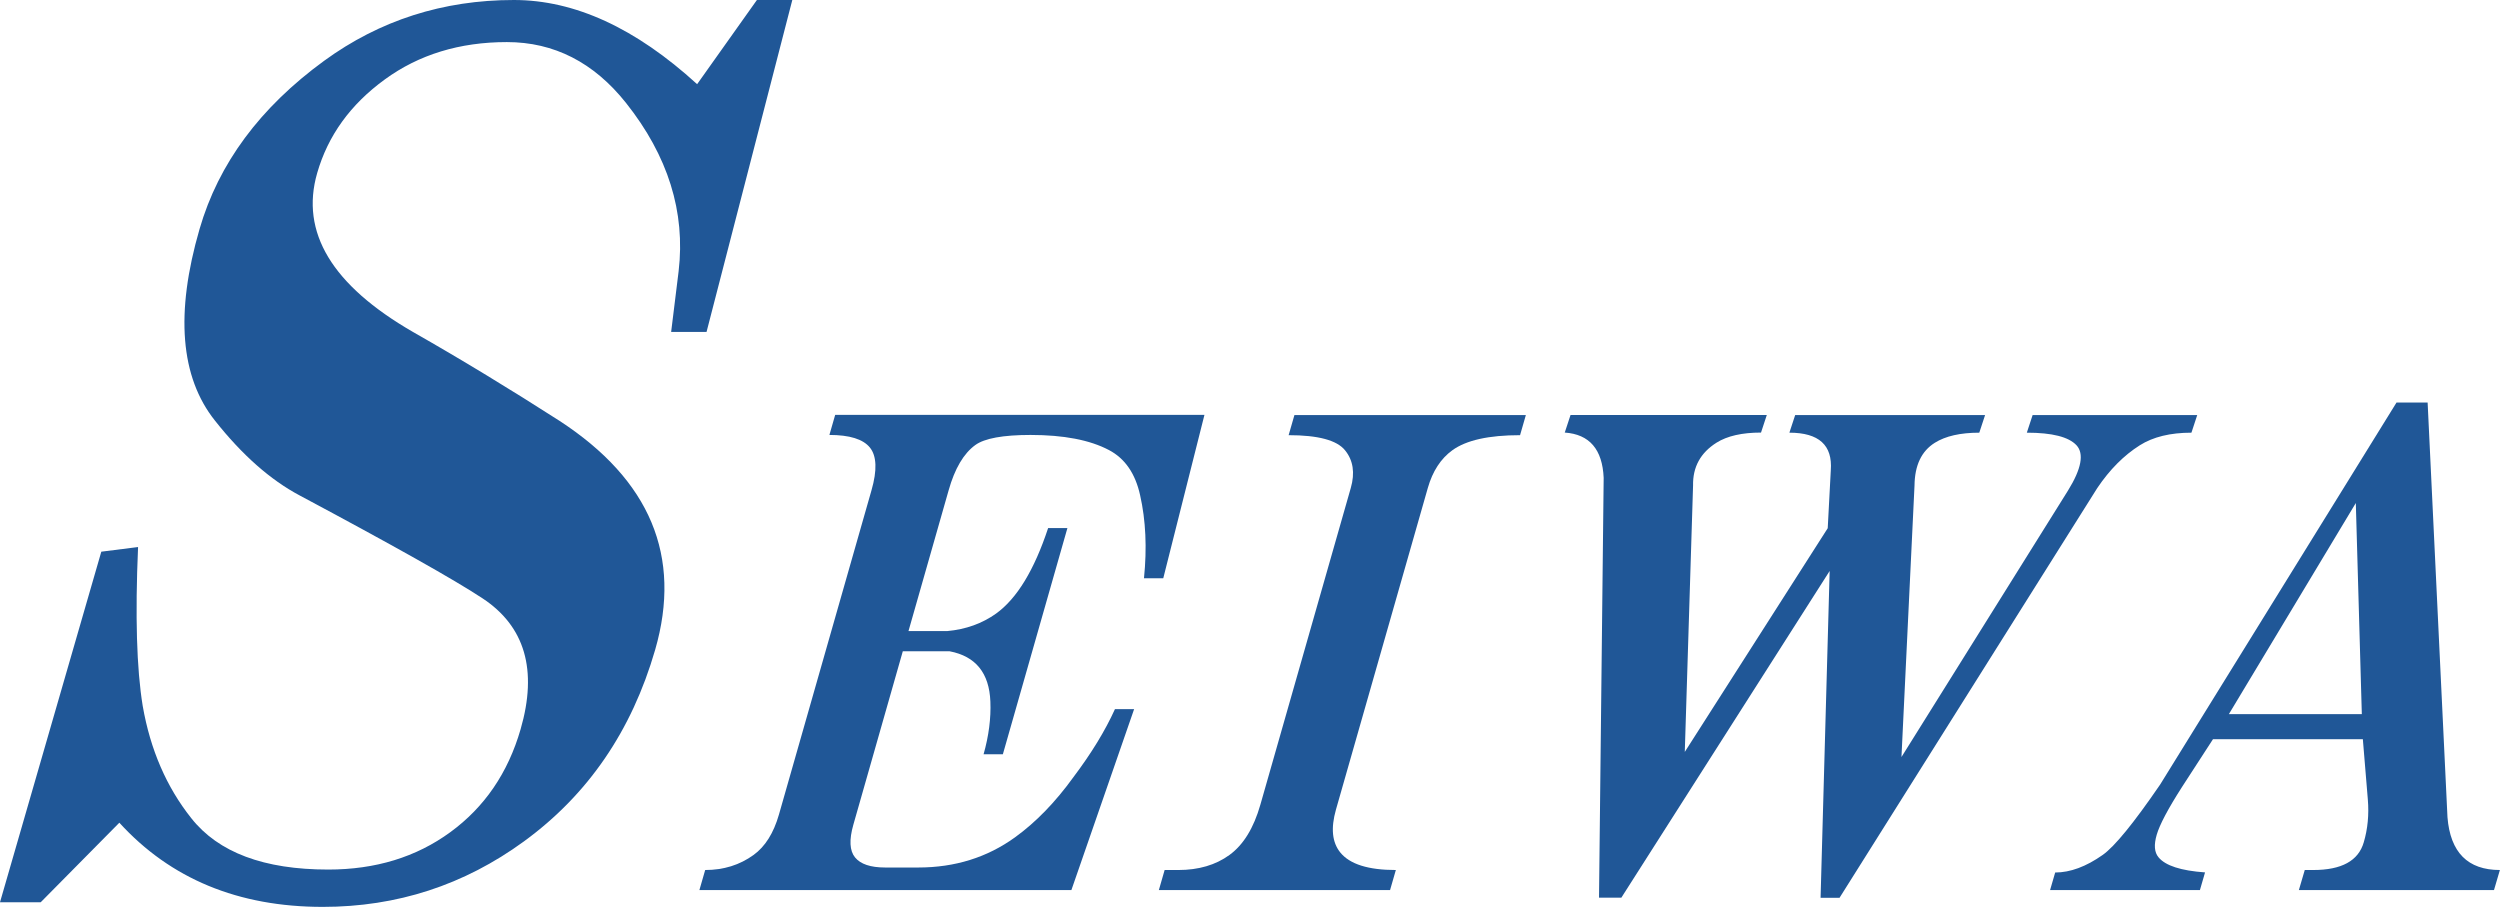
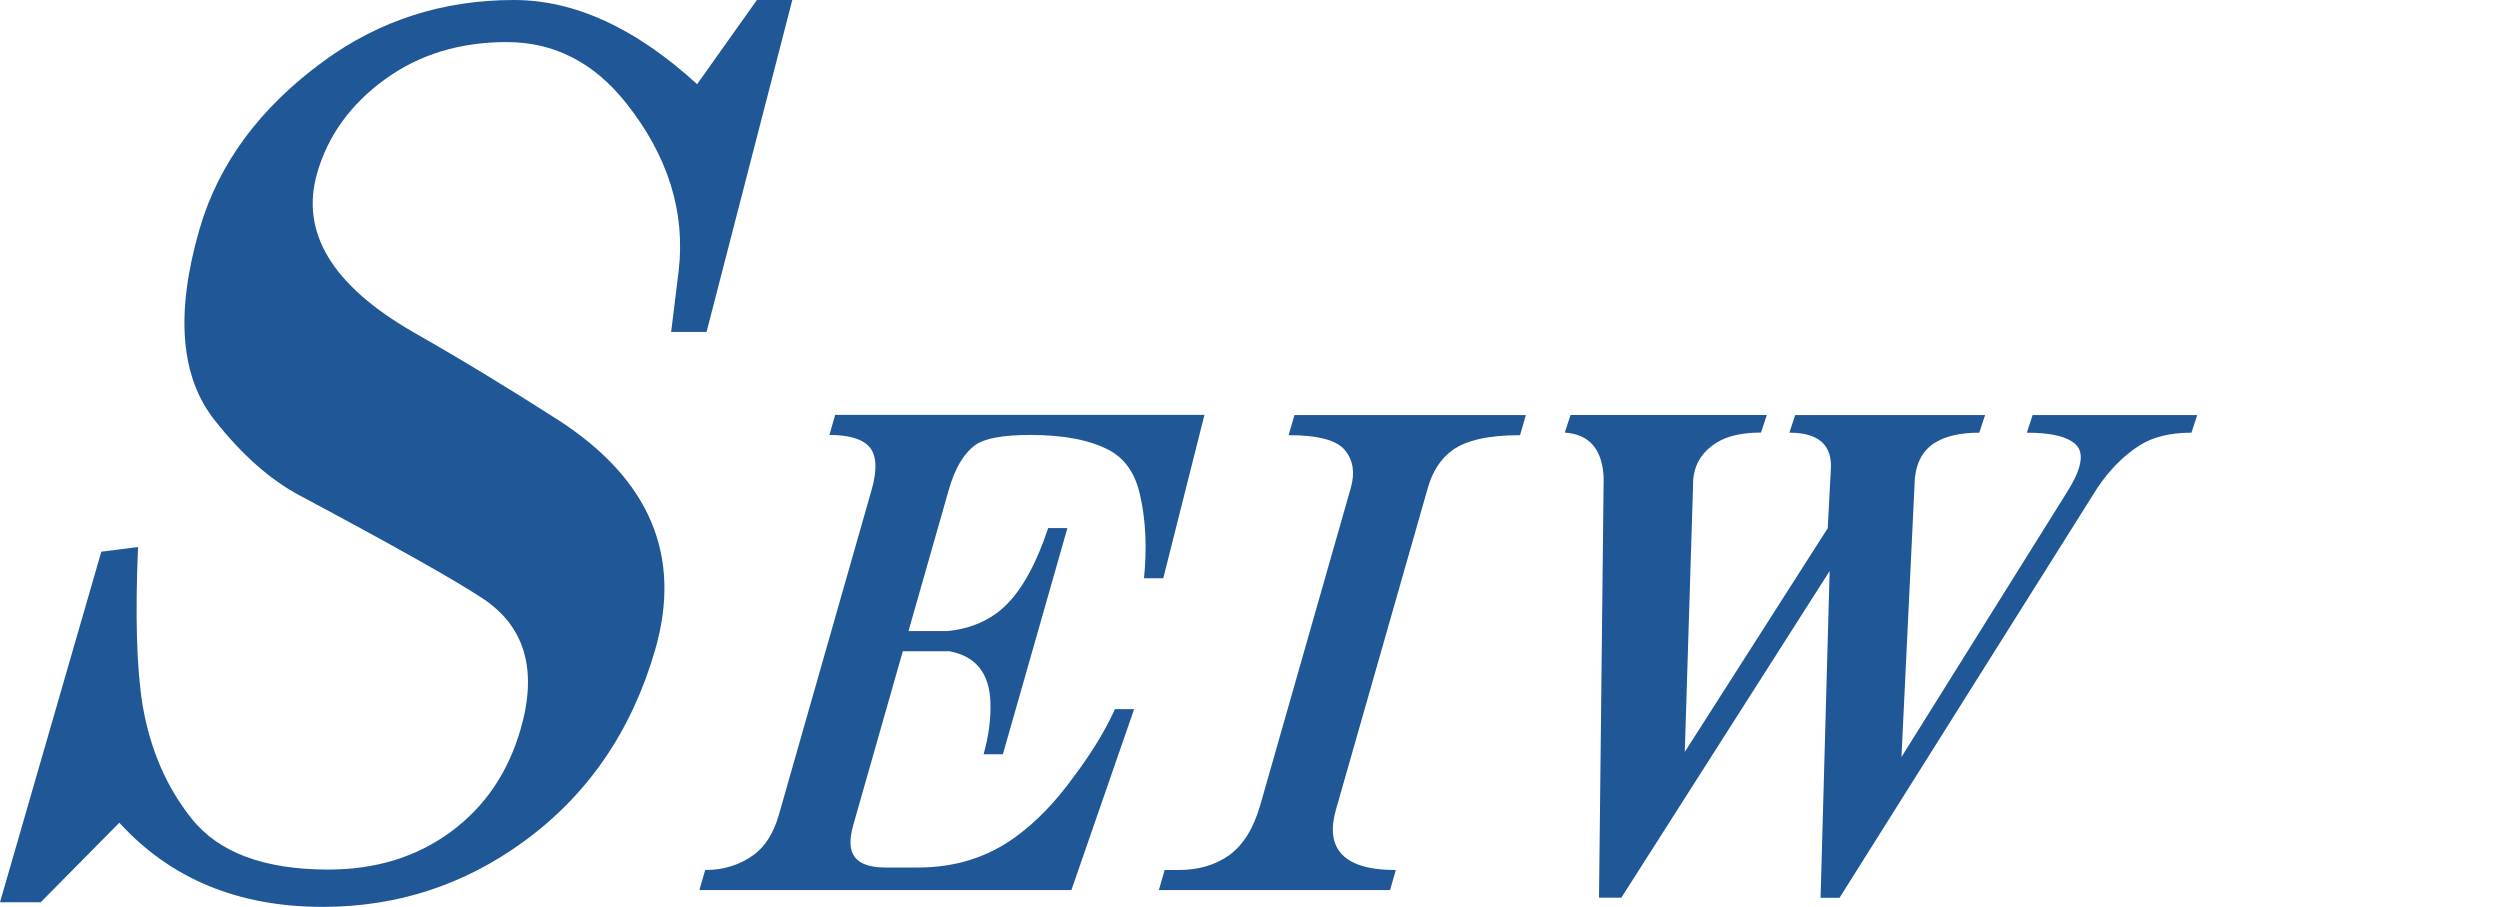
<svg xmlns="http://www.w3.org/2000/svg" id="_レイヤー_2" viewBox="0 0 220.37 79.94">
  <defs>
    <style>.cls-1{fill:#205797;}</style>
  </defs>
  <g id="_なかみ">
    <path class="cls-1" d="m3.57,79.53H0l8.93-30.9,3.24-.41c-.26,6.05-.13,10.71.41,14.01.67,3.85,2.1,7.15,4.28,9.89,2.39,3.03,6.42,4.53,12.07,4.53,4.16,0,7.75-1.09,10.77-3.3,3.01-2.2,5.08-5.22,6.19-9.07,1.51-5.21.39-9.07-3.36-11.54-2.5-1.65-7.88-4.67-16.12-9.07-2.58-1.37-5.07-3.57-7.46-6.59-3.06-3.84-3.51-9.48-1.36-16.89,1.67-5.77,5.33-10.71,10.98-14.83C33.47,1.79,39.05,0,45.3,0c5.35,0,10.73,2.47,16.15,7.42l5.27-7.42h3.12l-7.56,29.26h-3.12l.66-5.36c.61-5.21-.93-10.16-4.64-14.83-2.84-3.57-6.34-5.36-10.5-5.36s-7.76,1.1-10.77,3.3c-3.02,2.2-5,4.94-5.95,8.24-1.51,5.22,1.3,9.89,8.44,14.01,4.34,2.47,8.64,5.09,12.91,7.83,8.01,5.22,10.82,11.95,8.44,20.19-2.07,7.15-5.92,12.77-11.57,16.89-5.28,3.85-11.19,5.77-17.73,5.77-7.44,0-13.42-2.47-17.93-7.42l-6.93,7.01Z" />
    <path class="cls-1" d="m99.97,62.51l-5.53,15.95h-32.79l.51-1.77c1.62,0,3.04-.44,4.27-1.33,1.02-.74,1.76-1.92,2.23-3.55l8.16-28.59c.51-1.77.46-3.03-.14-3.77-.6-.74-1.79-1.11-3.57-1.11l.51-1.77h32.55l-3.63,14.4h-1.7c.27-2.66.16-5.1-.34-7.31-.42-1.92-1.34-3.25-2.75-3.99-1.69-.89-3.99-1.33-6.91-1.33-2.43,0-4.06.3-4.87.89-1.02.74-1.81,2.07-2.35,3.99l-3.54,12.41h3.4c1.66-.15,3.1-.67,4.33-1.55,1.84-1.33,3.36-3.84,4.58-7.53h1.7l-5.69,19.94h-1.7c.46-1.62.66-3.18.6-4.65-.1-2.51-1.29-3.99-3.59-4.43h-4.13l-4.36,15.29c-.38,1.33-.33,2.29.15,2.88.48.59,1.36.89,2.66.89h2.91c3.24,0,6.08-.89,8.53-2.66,1.84-1.33,3.56-3.1,5.16-5.32,1.56-2.07,2.78-4.06,3.65-5.98h1.7Z" />
    <path class="cls-1" d="m122.55,78.46h-20.4l.51-1.77h1.21c1.78,0,3.29-.44,4.51-1.33,1.22-.89,2.13-2.36,2.72-4.43l7.97-27.92c.38-1.33.21-2.44-.51-3.32-.72-.89-2.38-1.33-4.97-1.33l.51-1.77h20.4l-.51,1.77c-2.76,0-4.74.44-5.97,1.33-1.02.74-1.74,1.85-2.16,3.32l-8.1,28.36c-.46,1.63-.34,2.88.38,3.77.84,1.04,2.47,1.55,4.9,1.55l-.51,1.77Z" />
-     <path class="cls-1" d="m142.9,79.13h-1.95l.41-37.01c-.11-2.51-1.25-3.84-3.43-3.99l.51-1.55h17.3l-.51,1.55c-1.67,0-2.98.3-3.92.89-1.41.89-2.1,2.14-2.07,3.77l-.73,23.49,12.6-19.72.27-5.1c.17-2.22-1.05-3.32-3.65-3.32l.51-1.55h16.74l-.51,1.55c-1.67,0-2.98.3-3.92.89-1.18.74-1.77,1.99-1.79,3.77l-1.15,23.93,14.68-23.49c1.19-1.92,1.43-3.25.75-3.99-.69-.74-2.15-1.11-4.38-1.11l.51-1.55h14.51l-.51,1.55c-1.86,0-3.38.37-4.55,1.11-1.41.89-2.65,2.14-3.75,3.77l-22.72,36.12h-1.67l.8-28.81-18.37,28.81Z" />
-     <path class="cls-1" d="m193.92,78.46h-13.21l.45-1.55c1.33,0,2.73-.52,4.19-1.55,1.05-.74,2.73-2.8,5.06-6.2l20.84-33.68h2.74l1.75,36.56c.25,3.1,1.79,4.65,4.62,4.65l-.52,1.77h-17.2l.52-1.77h.75c2.49,0,3.98-.81,4.45-2.44.35-1.18.47-2.44.36-3.77l-.44-5.32h-13.21l-2.73,4.21c-1.23,1.92-1.97,3.32-2.23,4.21-.26.89-.21,1.55.16,1.99.61.74,1.98,1.18,4.1,1.33l-.45,1.55Zm14.27-15.51l-.53-18.61-11.19,18.61h11.72Z" />
+     <path class="cls-1" d="m142.9,79.13h-1.95l.41-37.01c-.11-2.51-1.25-3.84-3.43-3.99l.51-1.55h17.3l-.51,1.55c-1.67,0-2.98.3-3.92.89-1.41.89-2.1,2.14-2.07,3.77l-.73,23.49,12.6-19.72.27-5.1c.17-2.22-1.05-3.32-3.65-3.32l.51-1.55h16.74l-.51,1.55c-1.67,0-2.98.3-3.92.89-1.18.74-1.77,1.99-1.79,3.77l-1.15,23.93,14.68-23.49c1.19-1.92,1.43-3.25.75-3.99-.69-.74-2.15-1.11-4.38-1.11l.51-1.55h14.51l-.51,1.55c-1.86,0-3.38.37-4.55,1.11-1.41.89-2.65,2.14-3.75,3.77l-22.72,36.12h-1.67l.8-28.81-18.37,28.81" />
  </g>
</svg>